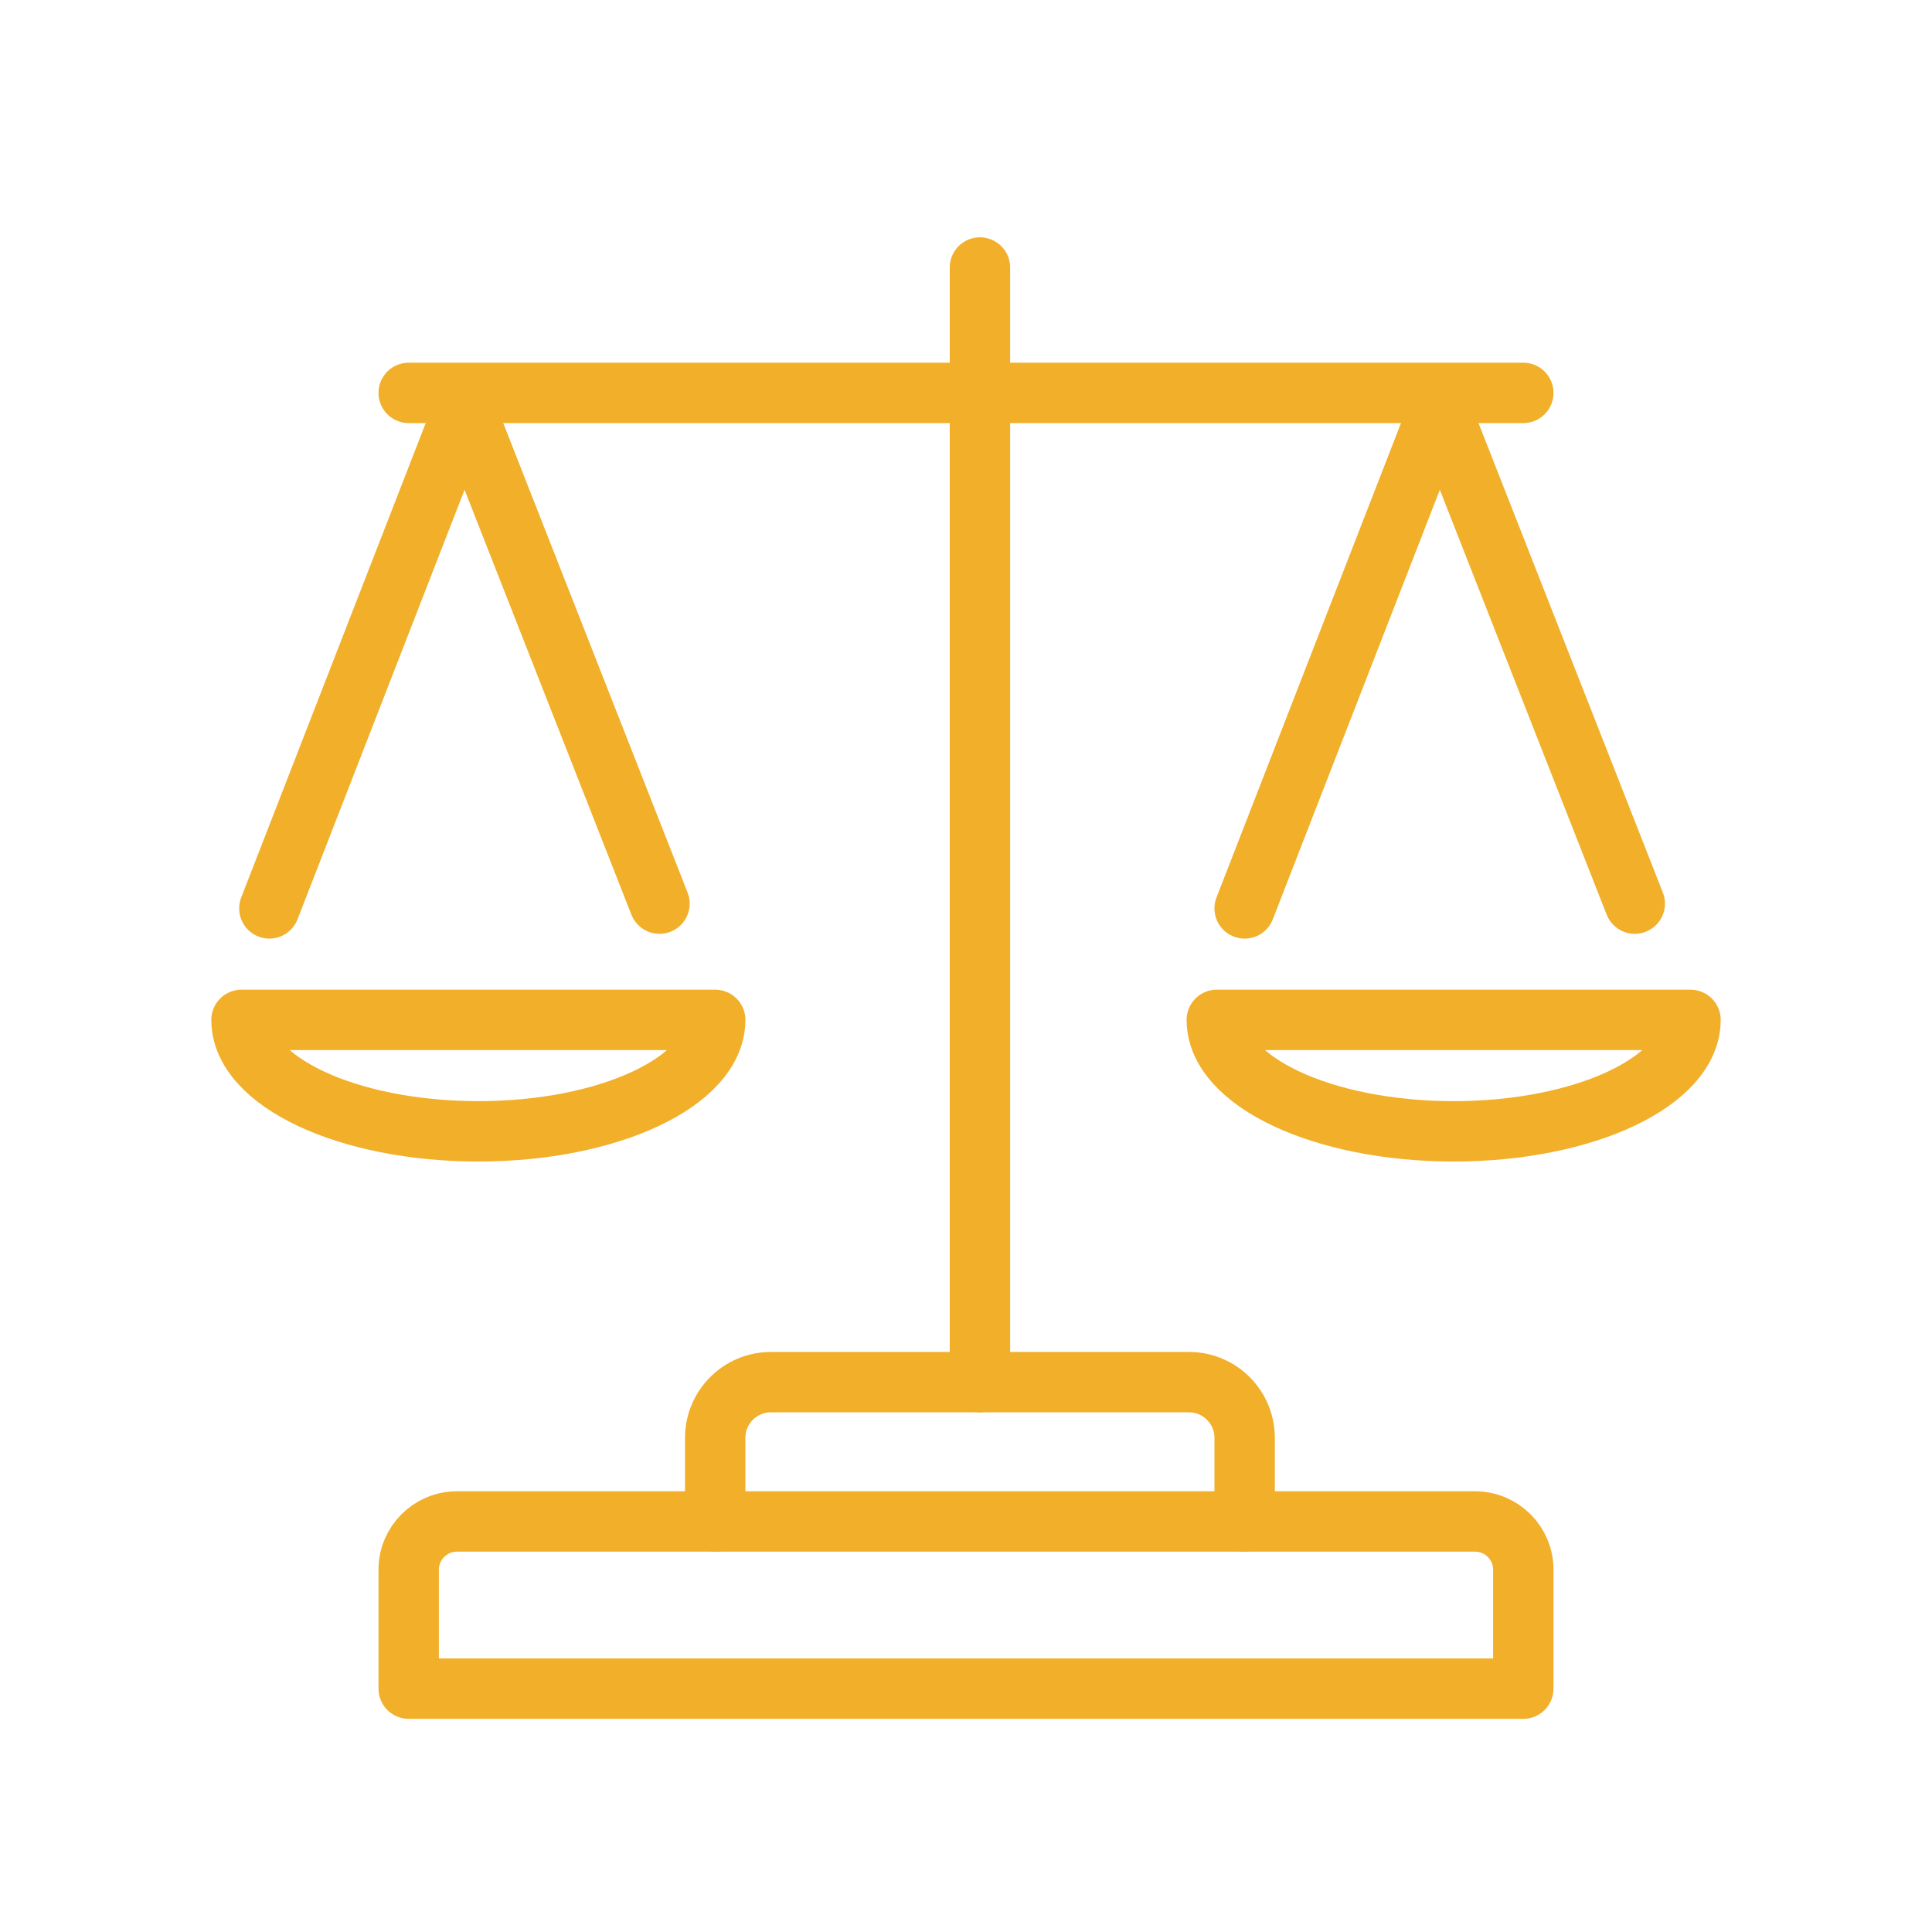
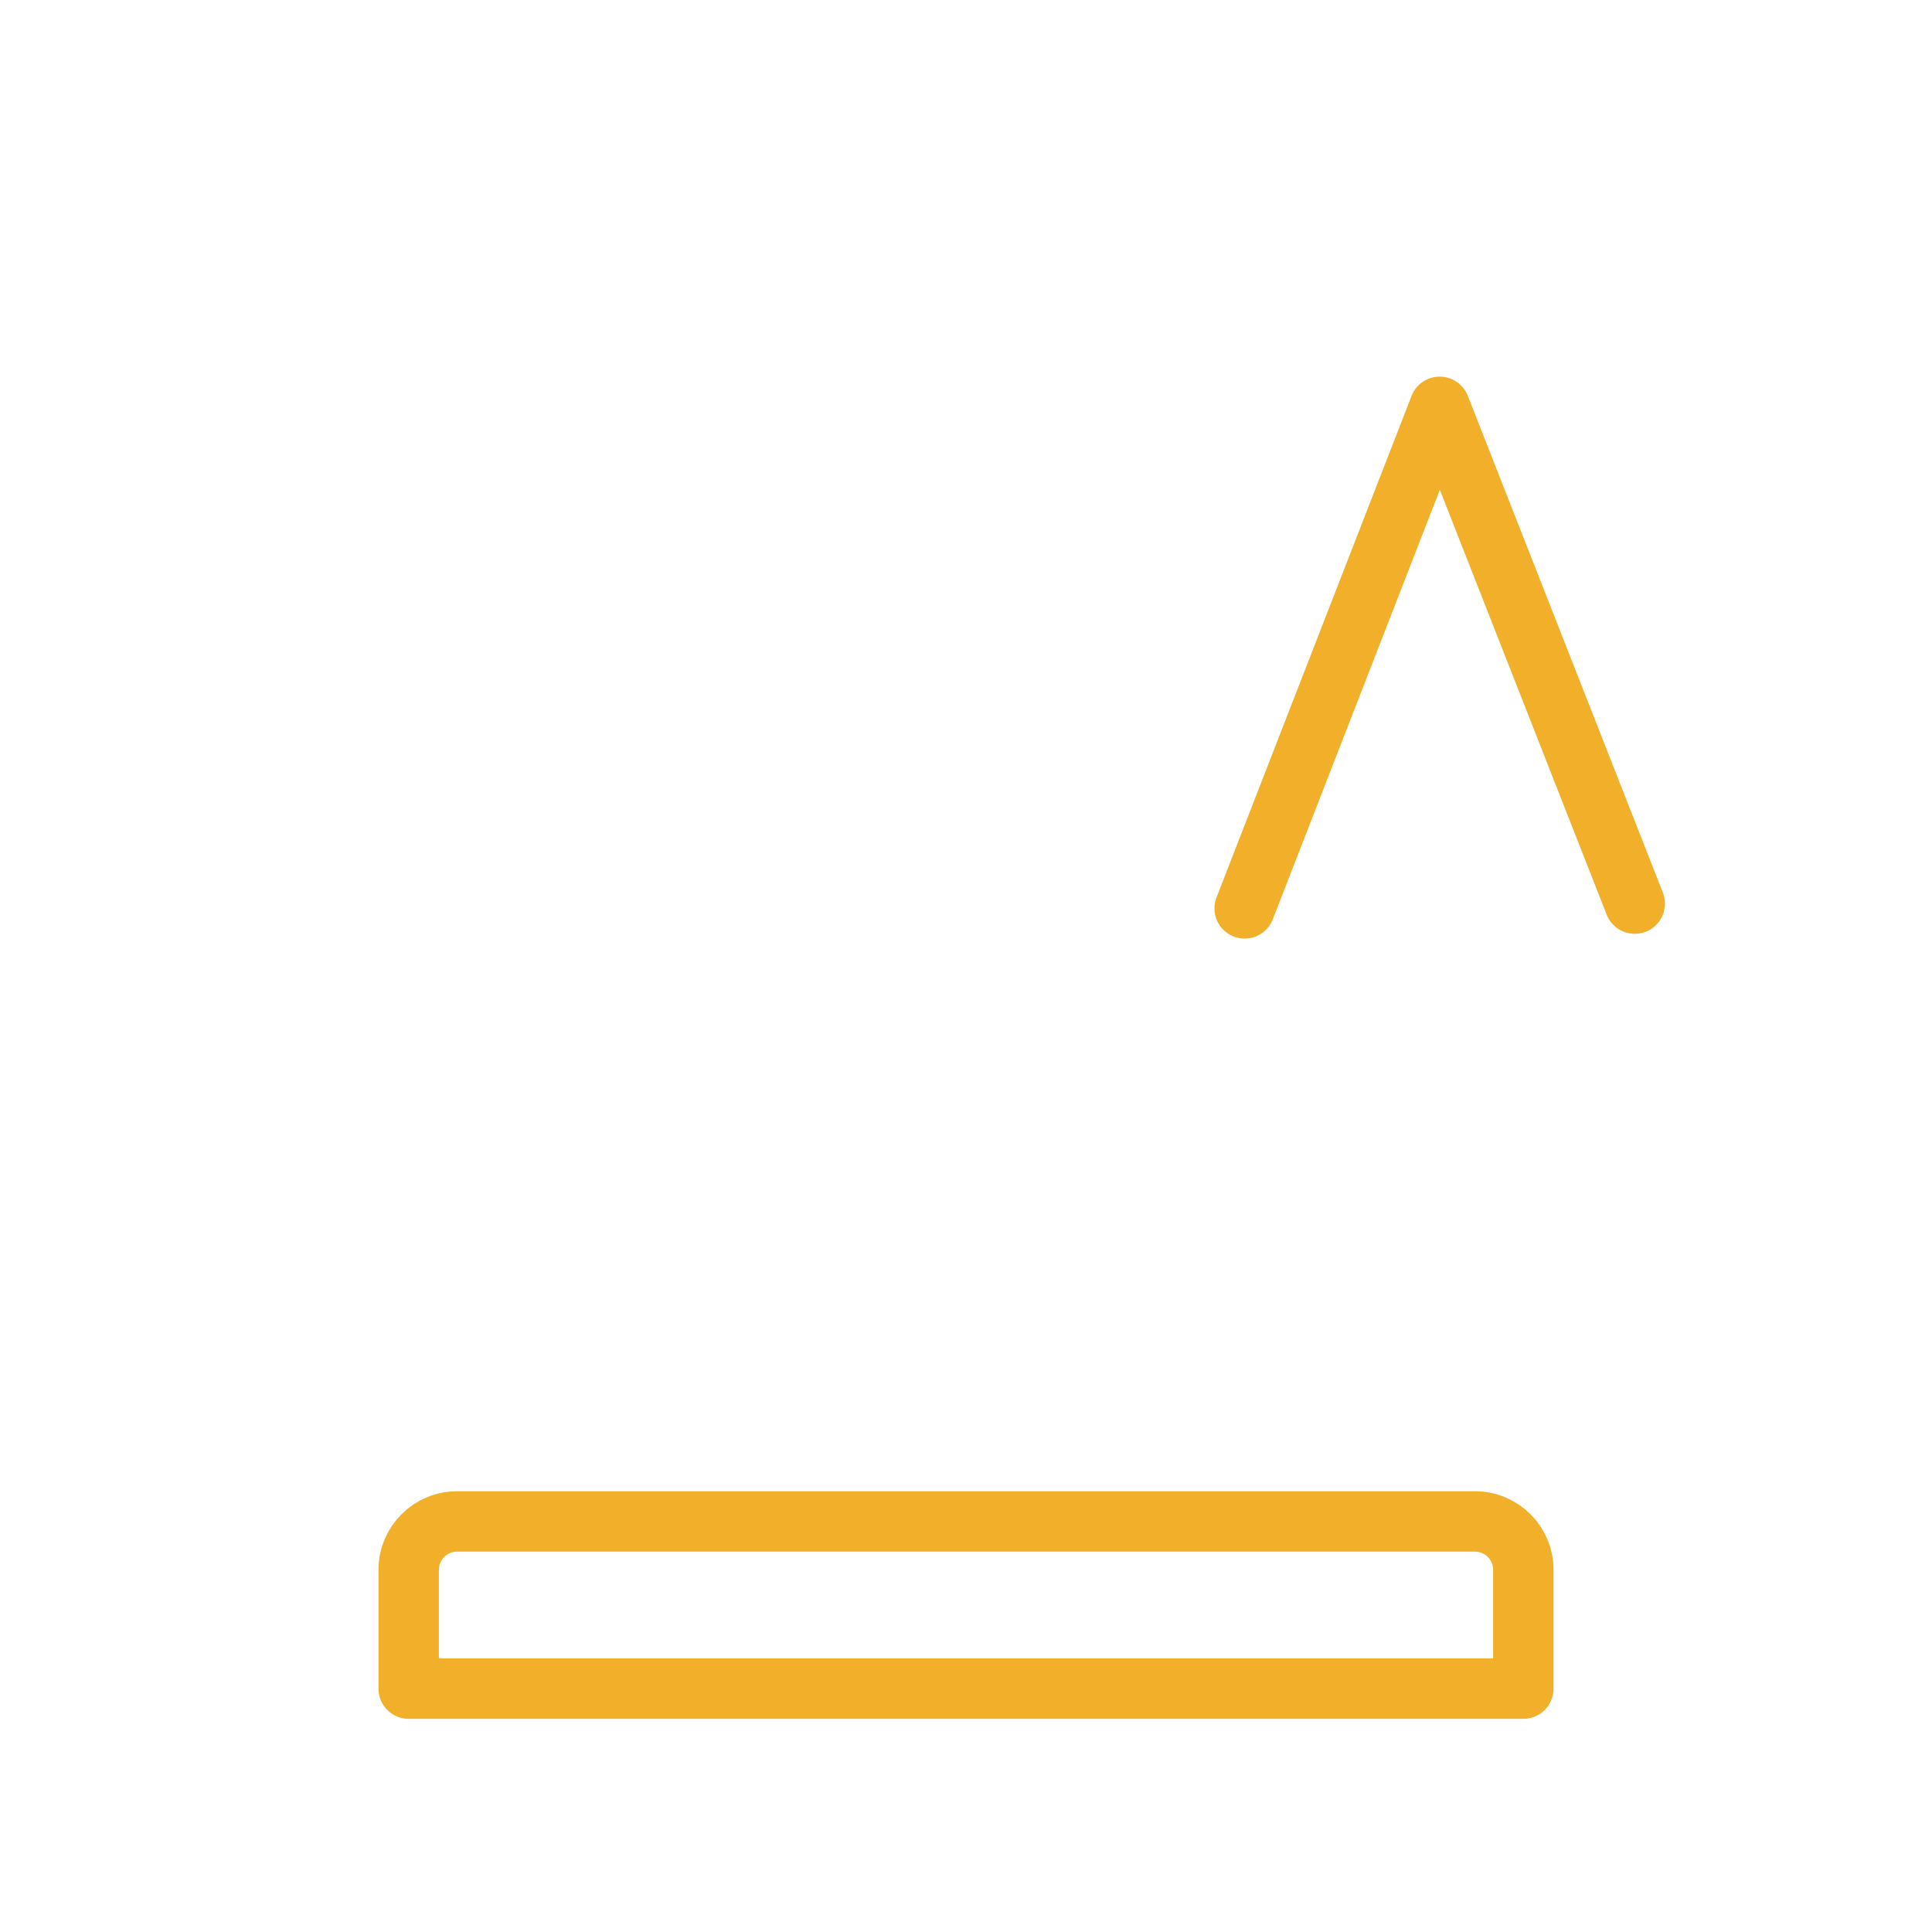
<svg xmlns="http://www.w3.org/2000/svg" width="80" height="80" viewBox="0 0 80 80">
  <g transform="translate(10 11.077)" stroke="#F1AF2A" stroke-width="2.5" fill="none" fill-rule="evenodd" stroke-linejoin="round">
-     <line x1="30.577" x2="30.577" y2="46.154" stroke-linecap="round" />
-     <line x1="6.923" y1="5.192" x2="53.077" y2="5.192" stroke-linecap="round" />
-     <path d="M9.808 35.769C15.224 35.769 19.615 33.703 19.615 31.154 19.615 31.154 0 31.154 0 31.154 0 33.703 4.391 35.769 9.808 35.769ZM50.192 35.769C55.609 35.769 60 33.703 60 31.154 60 31.154 40.385 31.154 40.385 31.154 40.385 33.703 44.776 35.769 50.192 35.769Z" />
-     <polyline stroke-linecap="round" points="1.154 26.538 9.231 5.769 17.308 26.34" />
    <polyline stroke-linecap="round" points="41.538 26.538 49.615 5.769 57.692 26.34" />
-     <path d="M19.615,51.923 L19.615,48.462 C19.615,47.187 20.649,46.154 21.923,46.154 L39.231,46.154 C40.505,46.154 41.538,47.187 41.538,48.462 L41.538,51.923" stroke-linecap="round" />
    <path d="M8.923,51.923 L51.077,51.923 C52.181,51.923 53.077,52.819 53.077,53.923 L53.077,58.846 L53.077,58.846 L6.923,58.846 L6.923,53.923 C6.923,52.819 7.819,51.923 8.923,51.923 Z" />
  </g>
</svg>